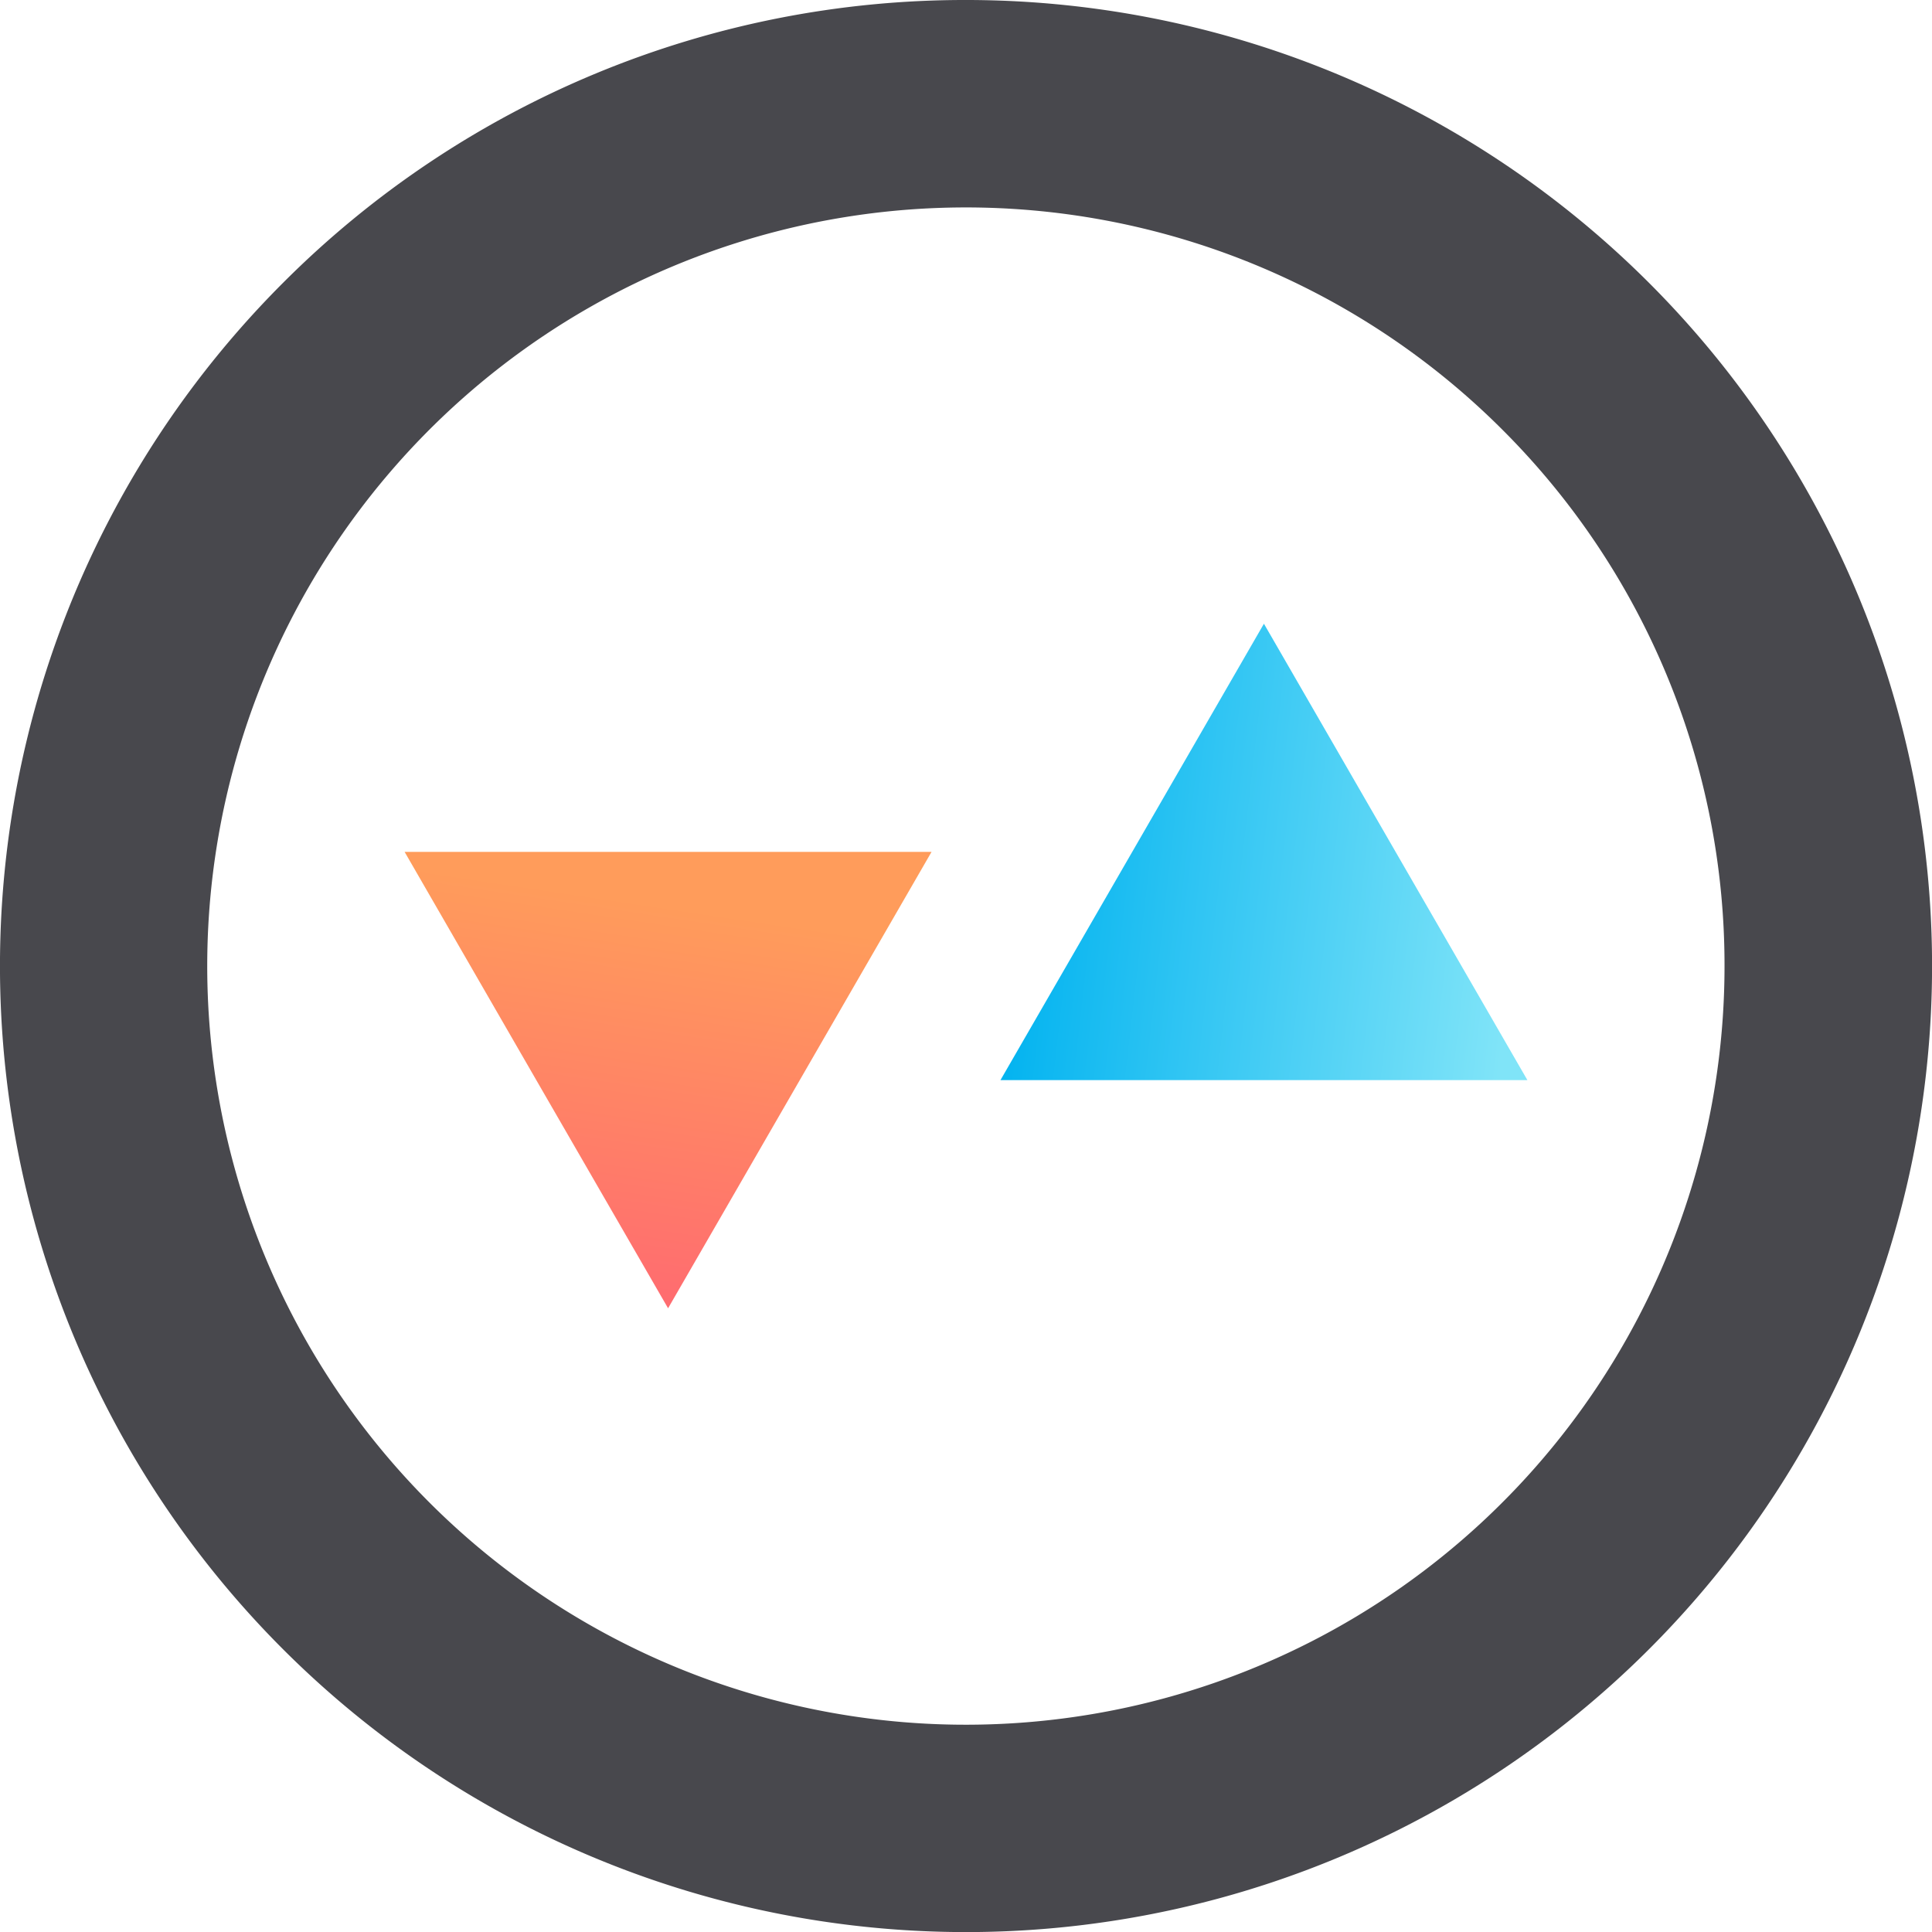
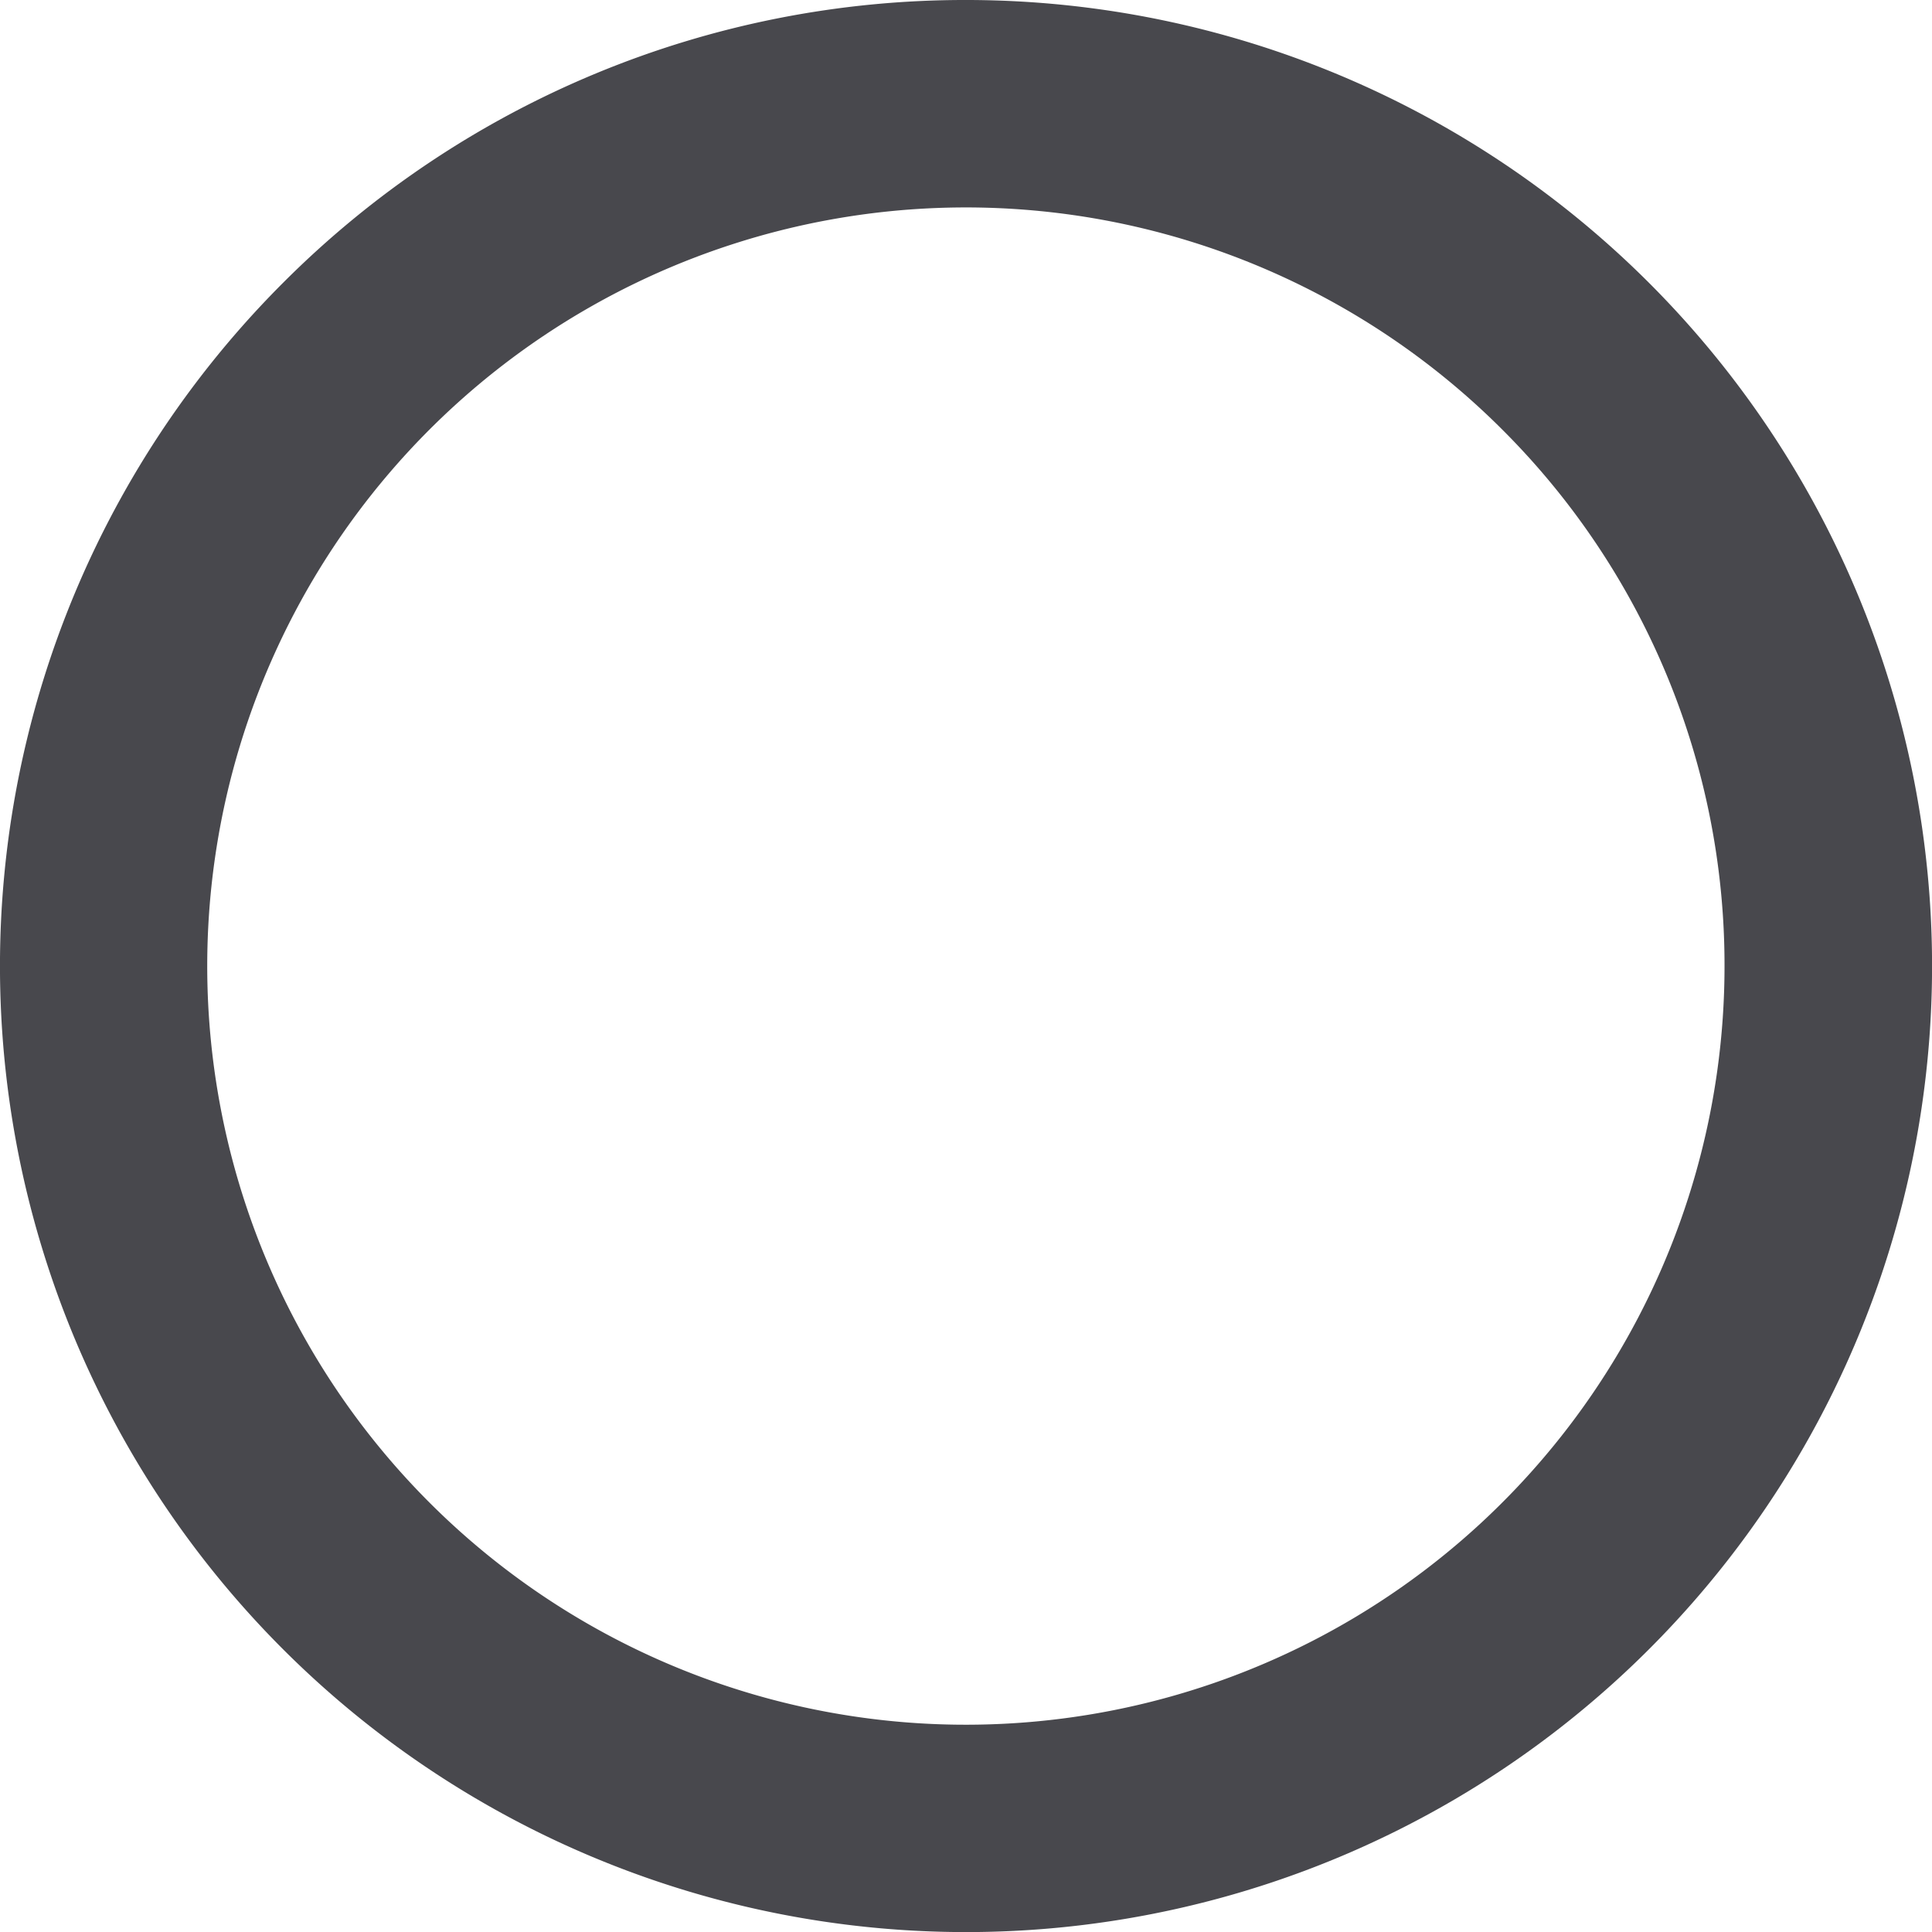
<svg xmlns="http://www.w3.org/2000/svg" viewBox="0 0 23.913 23.913">
  <defs>
    <linearGradient id="a" x1="7.227" x2="8.172" y1="17.492" y2="11.189" gradientUnits="userSpaceOnUse">
      <stop offset="0" stop-color="#ff5d76" />
      <stop offset="1" stop-color="#ff9c5b" />
    </linearGradient>
    <linearGradient id="b" x1="12.803" x2="18.807" y1="10.405" y2="11.095" gradientUnits="userSpaceOnUse">
      <stop offset="0" stop-color="#05b4f0" />
      <stop offset="1" stop-color="#80e4f8" />
    </linearGradient>
  </defs>
  <g data-name="Layer 2">
    <g data-name="Layer 1">
      <path d="M11.956 0a11.957 11.957 0 1 1-8.454 3.502A11.92 11.92 0 0 1 11.956 0Zm6.639 5.318a9.39 9.39 0 1 0 2.75 6.638 9.36 9.36 0 0 0-2.75-6.638Z" style="fill-rule:evenodd;fill:#48484d" />
-       <path d="m8.269 16.193 1.63-2.824 1.631-2.825H5.008l1.63 2.825 1.631 2.824z" style="fill:url(#a);fill-rule:evenodd" />
-       <path d="m15.644 7.72 1.63 2.824 1.631 2.825h-6.522l1.631-2.825 1.63-2.824z" style="fill:url(#b);fill-rule:evenodd" />
    </g>
  </g>
</svg>